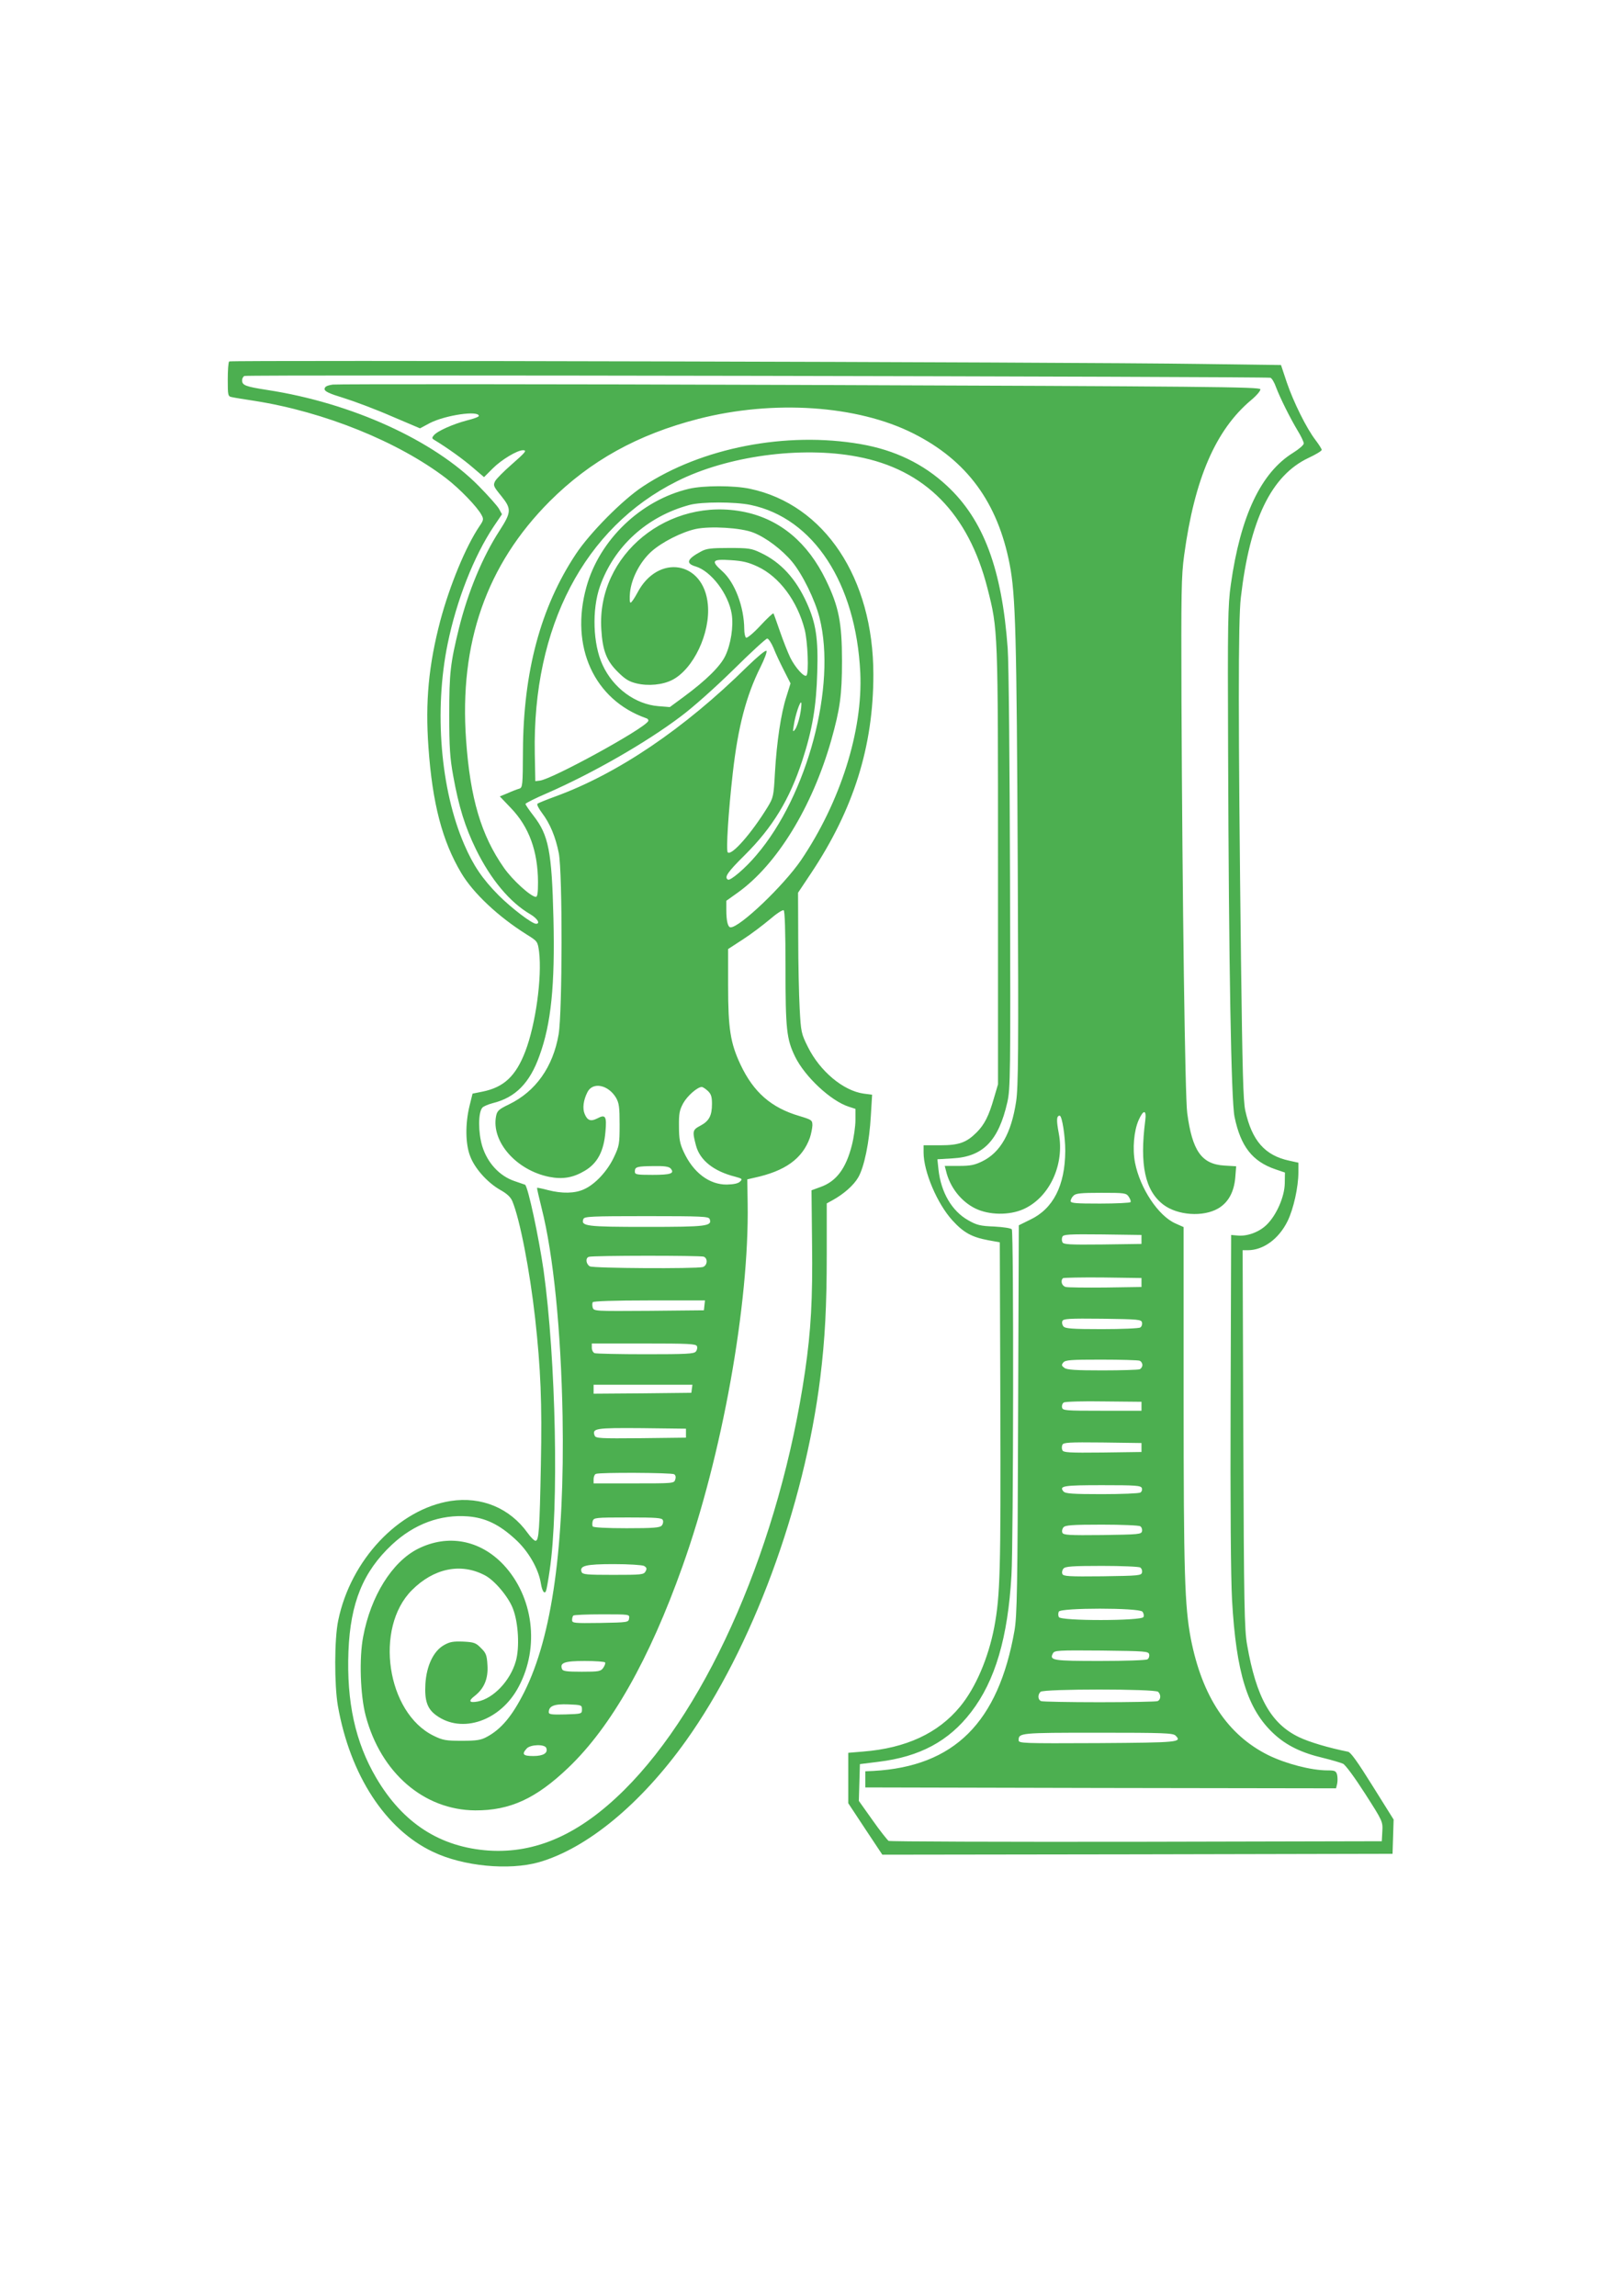
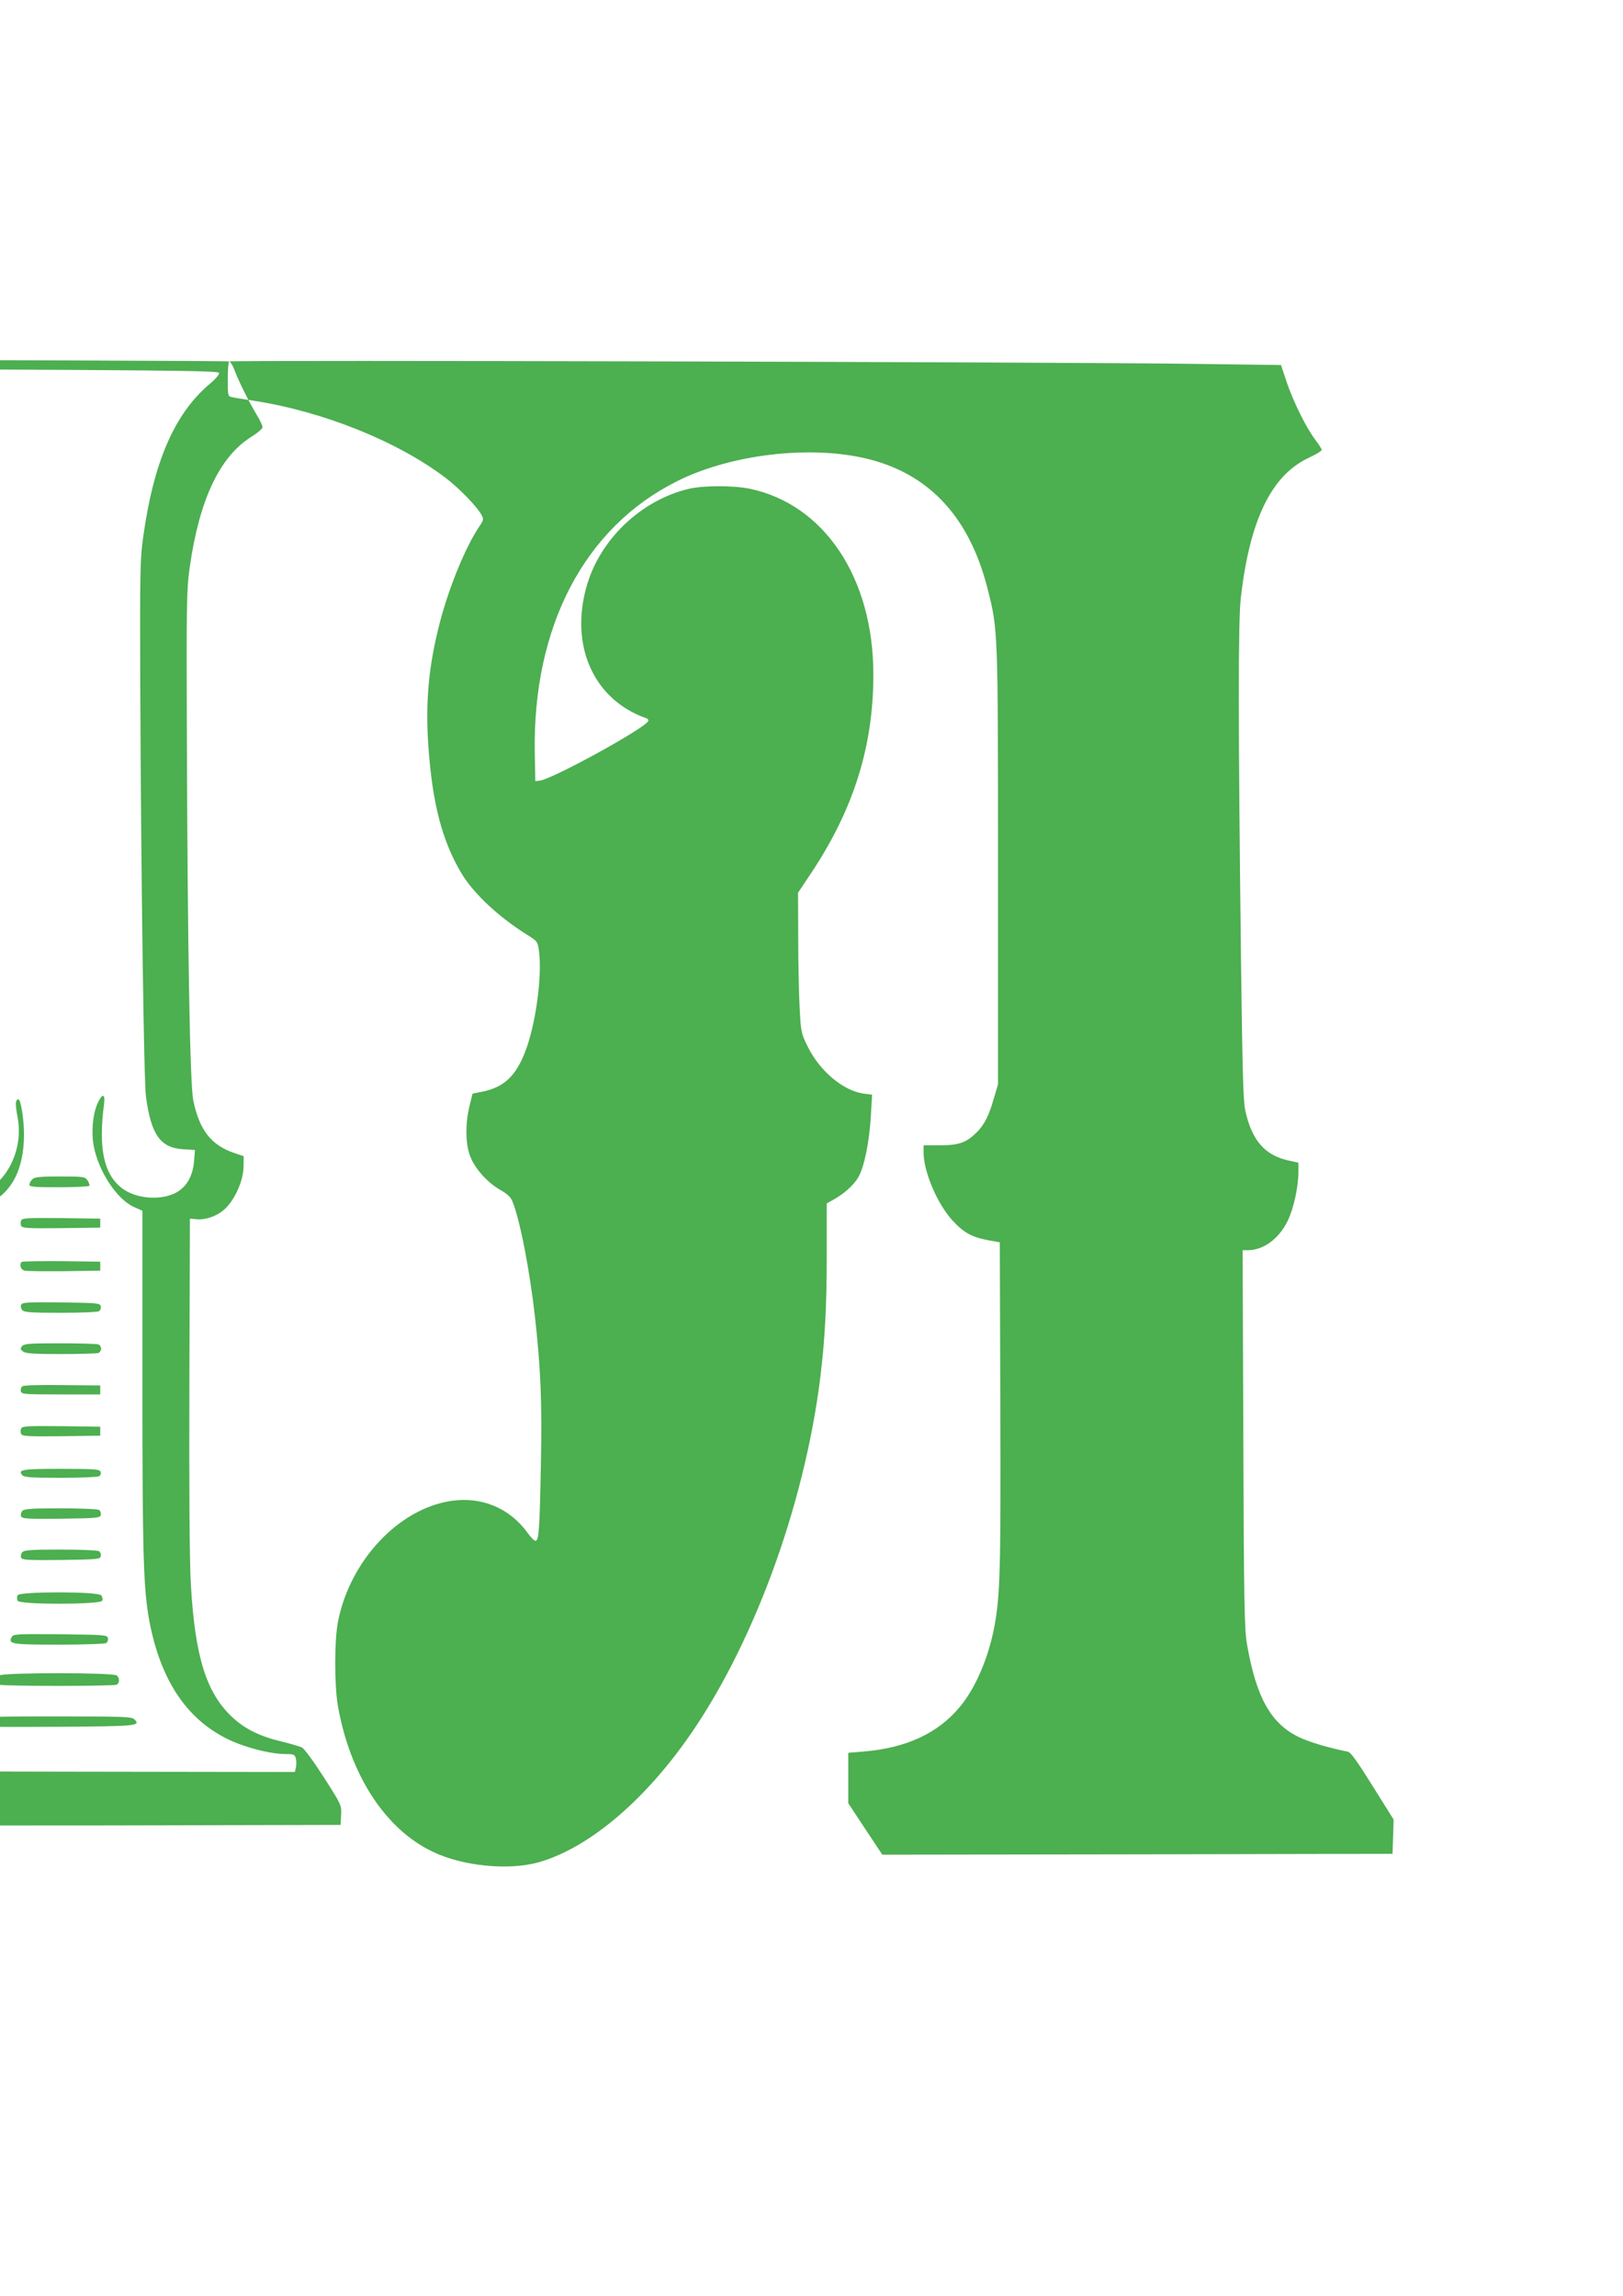
<svg xmlns="http://www.w3.org/2000/svg" version="1.0" width="905pt" height="1280pt" viewBox="0 0 905 1280" preserveAspectRatio="xMidYMid meet">
  <g transform="translate(0,1280) scale(0.1,-0.1)" fill="#4caf50" stroke="none">
-     <path d="M1278 10785 c-5 -5 -8 -50 -8 -101 0 -89 1 -94 23 -98 12 -3 69 -12 127 -21 389 -61 801 -228 1067 -431 77 -59 175 -161 198 -205 13 -23 11 -30 -11 -62 -77 -114 -166 -330 -219 -528 -65 -248 -84 -451 -66 -704 22 -314 77 -524 183 -702 67 -113 207 -244 365 -343 61 -38 61 -39 69 -96 17 -142 -19 -405 -77 -556 -53 -138 -120 -200 -239 -224 l-55 -11 -17 -69 c-24 -99 -23 -210 3 -278 25 -69 96 -148 167 -189 38 -21 59 -40 69 -64 42 -101 97 -385 127 -653 31 -281 39 -469 32 -815 -7 -364 -11 -425 -30 -425 -7 0 -27 20 -44 44 -100 139 -257 204 -429 178 -290 -45 -558 -329 -627 -666 -22 -103 -22 -359 -2 -476 68 -386 265 -689 530 -814 169 -81 424 -105 591 -58 268 77 568 324 820 677 368 515 659 1301 749 2025 26 213 36 394 36 688 l0 283 31 17 c64 35 119 84 144 127 34 57 63 199 71 346 l7 116 -47 6 c-114 16 -244 125 -311 260 -37 74 -39 83 -46 215 -4 75 -8 251 -8 391 l-1 254 74 111 c236 355 346 705 346 1105 0 538 -272 948 -688 1036 -88 19 -260 19 -340 0 -268 -63 -499 -284 -572 -547 -93 -333 43 -630 333 -732 10 -3 15 -11 11 -17 -27 -45 -537 -324 -604 -331 l-25 -3 -3 155 c-13 705 276 1259 793 1517 280 141 692 197 1006 137 377 -71 619 -317 725 -733 59 -232 59 -225 59 -1551 l0 -1215 -23 -78 c-28 -98 -53 -147 -96 -190 -57 -57 -99 -72 -203 -72 l-93 0 0 -40 c0 -107 76 -286 161 -379 62 -68 108 -93 198 -110 l66 -12 3 -910 c3 -919 -1 -1061 -34 -1236 -33 -172 -104 -338 -191 -443 -122 -148 -301 -231 -540 -250 l-83 -7 0 -141 0 -140 95 -144 95 -143 1422 2 1423 3 3 95 3 96 -117 187 c-83 133 -122 188 -137 191 -109 22 -214 53 -273 81 -157 75 -239 222 -290 515 -15 83 -18 224 -21 1148 l-4 1052 28 0 c88 0 174 63 223 163 33 68 60 189 60 272 l0 53 -50 11 c-137 29 -209 112 -246 279 -12 53 -16 223 -24 837 -16 1329 -16 1896 -1 2023 50 434 170 681 377 779 41 19 74 39 74 45 0 5 -15 29 -34 54 -51 66 -124 214 -161 323 l-32 96 -449 6 c-741 11 -5408 22 -5416 14z m5806 -91 c8 -3 22 -26 31 -52 23 -61 79 -173 121 -243 19 -31 34 -63 34 -71 0 -9 -27 -32 -59 -52 -180 -111 -294 -352 -348 -736 -16 -113 -18 -205 -15 -930 4 -1190 17 -1948 36 -2037 34 -164 99 -248 228 -292 l53 -18 -1 -60 c-1 -75 -47 -180 -103 -233 -42 -40 -108 -64 -162 -58 l-34 3 -3 -920 c-2 -587 1 -990 8 -1115 23 -407 86 -610 233 -746 70 -65 154 -106 273 -134 49 -12 100 -27 113 -33 14 -7 66 -78 123 -167 98 -153 99 -155 96 -210 l-3 -55 -1368 -3 c-753 -1 -1375 1 -1382 5 -7 5 -48 56 -90 116 l-76 107 3 103 3 102 104 13 c230 28 392 115 516 277 134 174 205 415 225 762 11 187 13 1913 2 1929 -4 7 -46 13 -98 16 -78 3 -98 8 -145 35 -91 51 -152 155 -166 283 l-6 57 84 5 c171 9 257 98 306 313 17 75 18 150 15 1235 -2 654 -7 1216 -13 1295 -32 443 -135 718 -339 907 -131 122 -290 199 -481 232 -415 72 -888 -20 -1214 -236 -112 -73 -297 -260 -374 -377 -197 -297 -293 -657 -295 -1099 -1 -193 -2 -203 -21 -209 -11 -3 -40 -14 -64 -25 l-44 -18 62 -65 c101 -105 150 -240 151 -412 0 -60 -3 -83 -12 -83 -27 0 -130 93 -178 162 -127 181 -188 387 -211 712 -39 542 114 978 466 1331 226 226 491 373 830 460 418 107 885 76 1197 -81 299 -150 471 -384 538 -730 33 -171 39 -387 45 -1679 5 -1046 3 -1234 -9 -1316 -27 -177 -87 -283 -188 -333 -43 -21 -66 -26 -131 -26 l-79 0 7 -27 c21 -91 84 -171 163 -210 77 -38 191 -39 269 -4 145 65 230 248 197 422 -14 74 -13 99 5 99 13 0 31 -114 31 -196 -1 -193 -67 -323 -196 -384 l-63 -31 -4 -1082 c-3 -952 -6 -1093 -20 -1177 -90 -513 -336 -758 -787 -783 l-45 -2 0 -45 0 -45 1312 -3 1313 -2 6 25 c3 14 3 36 0 50 -6 22 -12 25 -54 25 -91 0 -232 37 -330 85 -227 113 -369 327 -432 650 -34 181 -40 360 -40 1342 l0 952 -45 20 c-96 42 -198 196 -226 339 -15 78 -6 178 20 237 27 61 45 59 37 -2 -32 -249 -1 -391 101 -469 79 -60 222 -70 306 -21 56 33 88 91 95 172 l5 63 -67 4 c-126 8 -178 82 -206 293 -12 87 -27 1187 -32 2295 -2 610 -1 699 15 815 58 427 176 699 374 865 30 25 52 51 51 60 -3 13 -285 16 -2565 24 -1409 5 -2582 5 -2607 2 -34 -5 -46 -12 -46 -25 0 -13 25 -25 107 -50 58 -18 178 -63 265 -101 l160 -68 56 30 c87 44 272 71 272 39 0 -5 -30 -16 -67 -25 -76 -20 -165 -59 -184 -83 -12 -14 -11 -18 5 -27 71 -43 160 -107 213 -153 l62 -53 49 49 c48 48 136 101 168 101 24 0 15 -11 -66 -82 -41 -36 -81 -76 -89 -90 -12 -24 -10 -29 34 -83 58 -72 57 -90 -10 -194 -94 -145 -175 -340 -225 -540 -49 -199 -55 -252 -55 -486 0 -182 4 -241 22 -340 31 -172 66 -285 127 -410 82 -167 188 -295 303 -362 39 -23 58 -53 32 -53 -23 0 -138 88 -209 159 -90 91 -141 166 -191 282 -133 306 -169 748 -93 1119 50 245 147 490 257 655 l46 68 -17 31 c-9 16 -60 73 -112 126 -252 256 -710 464 -1180 536 -122 19 -140 26 -140 54 0 10 6 21 13 24 15 8 5702 -3 5721 -10z m-2899 -709 c351 -73 588 -436 612 -935 15 -324 -111 -721 -330 -1045 -97 -142 -341 -375 -393 -375 -15 0 -24 34 -24 97 l0 51 63 45 c219 156 416 478 522 850 49 175 60 251 60 442 0 214 -18 304 -90 452 -101 208 -254 336 -450 378 -426 90 -829 -238 -802 -654 7 -118 29 -175 92 -237 40 -40 62 -54 104 -64 66 -16 146 -8 199 19 118 60 214 261 199 421 -22 242 -278 285 -393 65 -16 -30 -33 -55 -38 -55 -5 0 -6 26 -3 57 8 79 56 171 119 228 59 53 170 109 248 126 81 17 252 7 320 -20 72 -28 161 -96 217 -163 58 -70 128 -213 153 -313 95 -378 -67 -989 -352 -1322 -61 -73 -146 -145 -159 -137 -22 13 -2 42 94 137 155 154 250 310 321 528 55 168 78 301 83 490 6 188 -7 274 -58 387 -61 136 -146 228 -257 280 -52 25 -68 27 -177 27 -98 0 -126 -3 -155 -19 -79 -42 -89 -67 -31 -84 86 -26 183 -153 201 -265 11 -69 -5 -170 -36 -234 -28 -58 -106 -135 -229 -226 l-80 -59 -63 5 c-129 10 -253 101 -312 230 -54 116 -60 308 -15 437 79 224 262 391 500 455 67 18 253 18 340 0z m40 -344 c120 -56 221 -191 262 -351 17 -67 24 -242 10 -256 -12 -12 -62 43 -90 99 -14 29 -40 95 -58 147 -18 52 -34 97 -36 100 -3 3 -36 -28 -73 -68 -38 -41 -74 -71 -80 -67 -5 3 -10 25 -10 48 -1 124 -52 259 -122 322 -66 59 -58 69 48 62 65 -4 98 -12 149 -36z m88 -453 c11 -29 38 -86 58 -125 l37 -73 -23 -74 c-30 -92 -54 -252 -64 -426 -7 -130 -9 -137 -41 -190 -89 -145 -201 -273 -222 -252 -10 10 3 222 28 442 29 257 75 432 154 590 22 44 38 86 34 91 -4 7 -49 -31 -108 -88 -351 -346 -722 -597 -1071 -724 -49 -18 -94 -36 -98 -40 -5 -4 7 -27 25 -51 45 -59 76 -134 94 -225 21 -110 20 -884 -1 -1009 -31 -182 -128 -319 -277 -391 -58 -28 -66 -36 -72 -66 -27 -142 113 -301 296 -338 75 -15 134 -5 199 34 71 42 106 109 115 218 8 86 0 98 -45 74 -37 -19 -56 -12 -71 25 -13 31 -7 77 16 122 30 58 116 40 159 -32 17 -30 20 -52 20 -150 0 -108 -2 -119 -32 -182 -36 -77 -105 -151 -166 -178 -51 -24 -123 -25 -201 -5 -33 9 -60 14 -61 13 -2 -2 10 -52 25 -113 66 -260 108 -682 117 -1160 12 -724 -58 -1228 -214 -1539 -67 -133 -128 -206 -208 -249 -33 -18 -56 -22 -140 -22 -89 0 -106 3 -157 28 -262 128 -332 601 -121 812 121 121 270 153 404 84 55 -27 134 -121 159 -187 31 -79 38 -219 16 -294 -31 -109 -125 -207 -212 -224 -49 -9 -54 3 -16 32 52 41 75 96 70 171 -3 55 -8 68 -36 95 -28 29 -39 33 -99 36 -56 2 -75 -1 -108 -20 -58 -33 -97 -115 -103 -217 -5 -91 10 -137 59 -173 144 -107 362 -32 462 160 117 221 81 500 -85 678 -131 139 -311 173 -478 89 -144 -73 -263 -264 -305 -490 -23 -120 -16 -326 14 -440 84 -318 324 -526 611 -528 194 -1 339 66 519 238 239 228 452 604 636 1121 222 621 373 1463 364 2024 l-2 135 39 9 c172 37 268 106 310 223 7 21 13 52 14 68 0 30 -3 32 -72 53 -157 46 -256 132 -329 287 -56 119 -69 199 -69 439 l0 205 83 54 c45 29 112 80 149 111 37 32 72 55 78 51 6 -4 10 -113 10 -319 0 -344 6 -399 53 -496 55 -113 200 -248 300 -280 l37 -12 0 -62 c0 -35 -9 -98 -20 -141 -33 -130 -87 -202 -176 -233 l-49 -18 3 -294 c4 -313 -6 -488 -39 -715 -139 -951 -533 -1863 -1009 -2335 -248 -246 -491 -354 -755 -337 -271 19 -478 152 -627 405 -117 199 -166 423 -155 707 11 270 82 443 242 593 124 116 271 170 425 158 97 -8 174 -45 263 -127 73 -66 130 -165 143 -247 7 -44 21 -63 29 -40 3 7 12 58 20 113 52 348 35 1178 -34 1673 -27 186 -86 463 -103 477 -2 1 -28 10 -58 20 -84 28 -152 101 -181 195 -23 77 -23 186 0 214 6 8 33 19 59 26 126 31 206 112 260 264 65 178 87 392 78 766 -9 374 -27 464 -111 572 -25 32 -45 62 -45 66 0 4 55 32 123 61 251 110 547 279 742 426 70 52 193 162 295 262 96 95 181 173 188 173 7 0 23 -24 35 -52z m147 -379 c-7 -32 -19 -67 -27 -76 -12 -16 -13 -13 -7 22 8 58 37 142 42 127 2 -8 -1 -40 -8 -73z m-513 -2091 c18 -17 23 -32 23 -72 0 -66 -16 -96 -65 -122 -44 -23 -45 -31 -24 -111 22 -82 99 -143 218 -173 40 -11 42 -13 28 -27 -11 -11 -35 -16 -74 -17 -98 -1 -188 67 -241 183 -21 45 -26 72 -26 141 -1 73 3 91 24 130 23 41 79 90 103 90 6 0 21 -10 34 -22z m-207 -433 c23 -27 0 -35 -101 -35 -91 0 -99 2 -99 19 0 26 12 29 106 30 60 1 85 -3 94 -14z m2554 -157 c8 -12 13 -25 10 -30 -3 -4 -79 -8 -170 -8 -135 0 -164 2 -164 14 0 8 7 22 16 30 12 13 41 16 154 16 131 0 140 -1 154 -22z m-2337 -124 c15 -40 -15 -44 -352 -44 -337 0 -367 4 -352 44 6 14 40 16 352 16 312 0 346 -2 352 -16z m2408 -114 l0 -25 -218 -3 c-187 -2 -218 0 -223 13 -4 8 -4 22 0 30 5 13 36 15 223 13 l218 -3 0 -25z m-2441 -96 c25 -10 20 -51 -6 -58 -41 -10 -608 -7 -629 4 -21 12 -26 46 -6 53 18 8 622 8 641 1z m2441 -144 l0 -25 -200 -3 c-110 -1 -210 0 -222 3 -22 5 -31 34 -16 49 4 3 104 5 222 4 l216 -3 0 -25z m-2437 -127 l-3 -28 -307 -3 c-299 -2 -307 -2 -313 18 -3 11 -3 24 0 30 4 6 118 10 316 10 l310 0 -3 -27z m2440 -97 c2 -10 -2 -22 -10 -27 -7 -5 -104 -9 -214 -9 -166 0 -204 3 -214 15 -7 8 -10 22 -6 30 5 13 35 15 223 13 204 -3 218 -4 221 -22z m-2482 -131 c4 -8 1 -22 -6 -30 -10 -13 -55 -15 -280 -15 -148 0 -275 3 -284 6 -9 3 -16 17 -16 30 l0 24 290 0 c250 0 291 -2 296 -15z m2468 -81 c9 -3 16 -14 16 -24 0 -10 -7 -21 -16 -24 -9 -3 -102 -6 -208 -6 -148 0 -197 3 -211 14 -16 12 -17 16 -6 30 12 14 42 16 211 16 109 0 205 -3 214 -6z m-2496 -156 l-3 -23 -272 -3 -273 -2 0 25 0 25 276 0 275 0 -3 -22z m2507 -98 l0 -25 -220 0 c-207 0 -220 1 -223 19 -2 10 2 22 10 27 7 5 108 8 223 6 l210 -2 0 -25z m-2540 -150 l0 -25 -251 -3 c-226 -2 -252 -1 -258 14 -16 41 4 44 263 42 l246 -3 0 -25z m2540 -80 l0 -25 -218 -3 c-187 -2 -218 0 -223 13 -4 8 -4 22 0 30 5 13 36 15 223 13 l218 -3 0 -25z m-2606 -149 c8 -5 11 -16 6 -30 -6 -21 -11 -21 -231 -21 l-224 0 0 24 c0 13 6 27 13 29 21 9 421 7 436 -2z m2608 -77 c3 -9 0 -20 -8 -25 -8 -5 -105 -9 -215 -9 -164 0 -204 3 -214 15 -26 31 0 35 216 35 188 0 215 -2 221 -16z m-2671 -179 c4 -8 1 -22 -6 -30 -10 -12 -46 -15 -196 -15 -112 0 -185 4 -189 10 -3 6 -3 19 0 30 6 19 15 20 196 20 160 0 191 -2 195 -15z m2662 -34 c8 -5 12 -17 10 -27 -3 -18 -17 -19 -221 -22 -188 -2 -218 0 -223 13 -4 8 -1 22 6 30 10 12 48 15 214 15 110 0 207 -4 214 -9z m-2767 -221 c15 -9 17 -15 9 -30 -10 -19 -22 -20 -181 -20 -148 0 -170 2 -176 16 -13 35 23 44 180 44 84 0 157 -5 168 -10z m2767 -9 c8 -5 12 -17 10 -27 -3 -18 -17 -19 -221 -22 -188 -2 -218 0 -223 13 -4 8 -1 22 6 30 10 12 48 15 214 15 110 0 207 -4 214 -9z m12 -246 c7 -8 10 -22 6 -30 -8 -22 -464 -23 -472 0 -4 8 -4 22 0 30 8 22 447 22 466 0z m-2862 -37 c-3 -23 -6 -23 -160 -26 -148 -2 -158 -1 -158 16 0 10 3 22 7 25 3 4 76 7 160 7 154 0 154 0 151 -22z m2900 -202 c2 -10 -2 -22 -10 -27 -7 -5 -126 -9 -263 -9 -263 0 -285 3 -264 42 9 17 25 18 272 16 247 -3 262 -4 265 -22z m-3034 -44 c3 -5 -2 -18 -10 -30 -14 -20 -24 -22 -120 -22 -84 0 -106 3 -110 15 -14 35 14 45 127 45 59 0 110 -4 113 -8z m3084 -164 c17 -17 15 -45 -4 -52 -9 -3 -154 -6 -324 -6 -170 0 -315 3 -324 6 -19 7 -21 35 -4 52 17 17 639 17 656 0z m-3213 -98 c0 -25 -1 -25 -92 -28 -76 -2 -93 0 -93 12 0 35 30 47 109 44 74 -3 76 -4 76 -28z m3310 -146 c37 -37 21 -39 -433 -42 -421 -2 -442 -1 -442 16 0 41 7 42 441 42 371 0 419 -2 434 -16z m-3509 -69 c11 -28 -16 -45 -72 -45 -58 0 -66 10 -37 42 21 23 101 25 109 3z" />
+     <path d="M1278 10785 c-5 -5 -8 -50 -8 -101 0 -89 1 -94 23 -98 12 -3 69 -12 127 -21 389 -61 801 -228 1067 -431 77 -59 175 -161 198 -205 13 -23 11 -30 -11 -62 -77 -114 -166 -330 -219 -528 -65 -248 -84 -451 -66 -704 22 -314 77 -524 183 -702 67 -113 207 -244 365 -343 61 -38 61 -39 69 -96 17 -142 -19 -405 -77 -556 -53 -138 -120 -200 -239 -224 l-55 -11 -17 -69 c-24 -99 -23 -210 3 -278 25 -69 96 -148 167 -189 38 -21 59 -40 69 -64 42 -101 97 -385 127 -653 31 -281 39 -469 32 -815 -7 -364 -11 -425 -30 -425 -7 0 -27 20 -44 44 -100 139 -257 204 -429 178 -290 -45 -558 -329 -627 -666 -22 -103 -22 -359 -2 -476 68 -386 265 -689 530 -814 169 -81 424 -105 591 -58 268 77 568 324 820 677 368 515 659 1301 749 2025 26 213 36 394 36 688 l0 283 31 17 c64 35 119 84 144 127 34 57 63 199 71 346 l7 116 -47 6 c-114 16 -244 125 -311 260 -37 74 -39 83 -46 215 -4 75 -8 251 -8 391 l-1 254 74 111 c236 355 346 705 346 1105 0 538 -272 948 -688 1036 -88 19 -260 19 -340 0 -268 -63 -499 -284 -572 -547 -93 -333 43 -630 333 -732 10 -3 15 -11 11 -17 -27 -45 -537 -324 -604 -331 l-25 -3 -3 155 c-13 705 276 1259 793 1517 280 141 692 197 1006 137 377 -71 619 -317 725 -733 59 -232 59 -225 59 -1551 l0 -1215 -23 -78 c-28 -98 -53 -147 -96 -190 -57 -57 -99 -72 -203 -72 l-93 0 0 -40 c0 -107 76 -286 161 -379 62 -68 108 -93 198 -110 l66 -12 3 -910 c3 -919 -1 -1061 -34 -1236 -33 -172 -104 -338 -191 -443 -122 -148 -301 -231 -540 -250 l-83 -7 0 -141 0 -140 95 -144 95 -143 1422 2 1423 3 3 95 3 96 -117 187 c-83 133 -122 188 -137 191 -109 22 -214 53 -273 81 -157 75 -239 222 -290 515 -15 83 -18 224 -21 1148 l-4 1052 28 0 c88 0 174 63 223 163 33 68 60 189 60 272 l0 53 -50 11 c-137 29 -209 112 -246 279 -12 53 -16 223 -24 837 -16 1329 -16 1896 -1 2023 50 434 170 681 377 779 41 19 74 39 74 45 0 5 -15 29 -34 54 -51 66 -124 214 -161 323 l-32 96 -449 6 c-741 11 -5408 22 -5416 14z c8 -3 22 -26 31 -52 23 -61 79 -173 121 -243 19 -31 34 -63 34 -71 0 -9 -27 -32 -59 -52 -180 -111 -294 -352 -348 -736 -16 -113 -18 -205 -15 -930 4 -1190 17 -1948 36 -2037 34 -164 99 -248 228 -292 l53 -18 -1 -60 c-1 -75 -47 -180 -103 -233 -42 -40 -108 -64 -162 -58 l-34 3 -3 -920 c-2 -587 1 -990 8 -1115 23 -407 86 -610 233 -746 70 -65 154 -106 273 -134 49 -12 100 -27 113 -33 14 -7 66 -78 123 -167 98 -153 99 -155 96 -210 l-3 -55 -1368 -3 c-753 -1 -1375 1 -1382 5 -7 5 -48 56 -90 116 l-76 107 3 103 3 102 104 13 c230 28 392 115 516 277 134 174 205 415 225 762 11 187 13 1913 2 1929 -4 7 -46 13 -98 16 -78 3 -98 8 -145 35 -91 51 -152 155 -166 283 l-6 57 84 5 c171 9 257 98 306 313 17 75 18 150 15 1235 -2 654 -7 1216 -13 1295 -32 443 -135 718 -339 907 -131 122 -290 199 -481 232 -415 72 -888 -20 -1214 -236 -112 -73 -297 -260 -374 -377 -197 -297 -293 -657 -295 -1099 -1 -193 -2 -203 -21 -209 -11 -3 -40 -14 -64 -25 l-44 -18 62 -65 c101 -105 150 -240 151 -412 0 -60 -3 -83 -12 -83 -27 0 -130 93 -178 162 -127 181 -188 387 -211 712 -39 542 114 978 466 1331 226 226 491 373 830 460 418 107 885 76 1197 -81 299 -150 471 -384 538 -730 33 -171 39 -387 45 -1679 5 -1046 3 -1234 -9 -1316 -27 -177 -87 -283 -188 -333 -43 -21 -66 -26 -131 -26 l-79 0 7 -27 c21 -91 84 -171 163 -210 77 -38 191 -39 269 -4 145 65 230 248 197 422 -14 74 -13 99 5 99 13 0 31 -114 31 -196 -1 -193 -67 -323 -196 -384 l-63 -31 -4 -1082 c-3 -952 -6 -1093 -20 -1177 -90 -513 -336 -758 -787 -783 l-45 -2 0 -45 0 -45 1312 -3 1313 -2 6 25 c3 14 3 36 0 50 -6 22 -12 25 -54 25 -91 0 -232 37 -330 85 -227 113 -369 327 -432 650 -34 181 -40 360 -40 1342 l0 952 -45 20 c-96 42 -198 196 -226 339 -15 78 -6 178 20 237 27 61 45 59 37 -2 -32 -249 -1 -391 101 -469 79 -60 222 -70 306 -21 56 33 88 91 95 172 l5 63 -67 4 c-126 8 -178 82 -206 293 -12 87 -27 1187 -32 2295 -2 610 -1 699 15 815 58 427 176 699 374 865 30 25 52 51 51 60 -3 13 -285 16 -2565 24 -1409 5 -2582 5 -2607 2 -34 -5 -46 -12 -46 -25 0 -13 25 -25 107 -50 58 -18 178 -63 265 -101 l160 -68 56 30 c87 44 272 71 272 39 0 -5 -30 -16 -67 -25 -76 -20 -165 -59 -184 -83 -12 -14 -11 -18 5 -27 71 -43 160 -107 213 -153 l62 -53 49 49 c48 48 136 101 168 101 24 0 15 -11 -66 -82 -41 -36 -81 -76 -89 -90 -12 -24 -10 -29 34 -83 58 -72 57 -90 -10 -194 -94 -145 -175 -340 -225 -540 -49 -199 -55 -252 -55 -486 0 -182 4 -241 22 -340 31 -172 66 -285 127 -410 82 -167 188 -295 303 -362 39 -23 58 -53 32 -53 -23 0 -138 88 -209 159 -90 91 -141 166 -191 282 -133 306 -169 748 -93 1119 50 245 147 490 257 655 l46 68 -17 31 c-9 16 -60 73 -112 126 -252 256 -710 464 -1180 536 -122 19 -140 26 -140 54 0 10 6 21 13 24 15 8 5702 -3 5721 -10z m-2899 -709 c351 -73 588 -436 612 -935 15 -324 -111 -721 -330 -1045 -97 -142 -341 -375 -393 -375 -15 0 -24 34 -24 97 l0 51 63 45 c219 156 416 478 522 850 49 175 60 251 60 442 0 214 -18 304 -90 452 -101 208 -254 336 -450 378 -426 90 -829 -238 -802 -654 7 -118 29 -175 92 -237 40 -40 62 -54 104 -64 66 -16 146 -8 199 19 118 60 214 261 199 421 -22 242 -278 285 -393 65 -16 -30 -33 -55 -38 -55 -5 0 -6 26 -3 57 8 79 56 171 119 228 59 53 170 109 248 126 81 17 252 7 320 -20 72 -28 161 -96 217 -163 58 -70 128 -213 153 -313 95 -378 -67 -989 -352 -1322 -61 -73 -146 -145 -159 -137 -22 13 -2 42 94 137 155 154 250 310 321 528 55 168 78 301 83 490 6 188 -7 274 -58 387 -61 136 -146 228 -257 280 -52 25 -68 27 -177 27 -98 0 -126 -3 -155 -19 -79 -42 -89 -67 -31 -84 86 -26 183 -153 201 -265 11 -69 -5 -170 -36 -234 -28 -58 -106 -135 -229 -226 l-80 -59 -63 5 c-129 10 -253 101 -312 230 -54 116 -60 308 -15 437 79 224 262 391 500 455 67 18 253 18 340 0z m40 -344 c120 -56 221 -191 262 -351 17 -67 24 -242 10 -256 -12 -12 -62 43 -90 99 -14 29 -40 95 -58 147 -18 52 -34 97 -36 100 -3 3 -36 -28 -73 -68 -38 -41 -74 -71 -80 -67 -5 3 -10 25 -10 48 -1 124 -52 259 -122 322 -66 59 -58 69 48 62 65 -4 98 -12 149 -36z m88 -453 c11 -29 38 -86 58 -125 l37 -73 -23 -74 c-30 -92 -54 -252 -64 -426 -7 -130 -9 -137 -41 -190 -89 -145 -201 -273 -222 -252 -10 10 3 222 28 442 29 257 75 432 154 590 22 44 38 86 34 91 -4 7 -49 -31 -108 -88 -351 -346 -722 -597 -1071 -724 -49 -18 -94 -36 -98 -40 -5 -4 7 -27 25 -51 45 -59 76 -134 94 -225 21 -110 20 -884 -1 -1009 -31 -182 -128 -319 -277 -391 -58 -28 -66 -36 -72 -66 -27 -142 113 -301 296 -338 75 -15 134 -5 199 34 71 42 106 109 115 218 8 86 0 98 -45 74 -37 -19 -56 -12 -71 25 -13 31 -7 77 16 122 30 58 116 40 159 -32 17 -30 20 -52 20 -150 0 -108 -2 -119 -32 -182 -36 -77 -105 -151 -166 -178 -51 -24 -123 -25 -201 -5 -33 9 -60 14 -61 13 -2 -2 10 -52 25 -113 66 -260 108 -682 117 -1160 12 -724 -58 -1228 -214 -1539 -67 -133 -128 -206 -208 -249 -33 -18 -56 -22 -140 -22 -89 0 -106 3 -157 28 -262 128 -332 601 -121 812 121 121 270 153 404 84 55 -27 134 -121 159 -187 31 -79 38 -219 16 -294 -31 -109 -125 -207 -212 -224 -49 -9 -54 3 -16 32 52 41 75 96 70 171 -3 55 -8 68 -36 95 -28 29 -39 33 -99 36 -56 2 -75 -1 -108 -20 -58 -33 -97 -115 -103 -217 -5 -91 10 -137 59 -173 144 -107 362 -32 462 160 117 221 81 500 -85 678 -131 139 -311 173 -478 89 -144 -73 -263 -264 -305 -490 -23 -120 -16 -326 14 -440 84 -318 324 -526 611 -528 194 -1 339 66 519 238 239 228 452 604 636 1121 222 621 373 1463 364 2024 l-2 135 39 9 c172 37 268 106 310 223 7 21 13 52 14 68 0 30 -3 32 -72 53 -157 46 -256 132 -329 287 -56 119 -69 199 -69 439 l0 205 83 54 c45 29 112 80 149 111 37 32 72 55 78 51 6 -4 10 -113 10 -319 0 -344 6 -399 53 -496 55 -113 200 -248 300 -280 l37 -12 0 -62 c0 -35 -9 -98 -20 -141 -33 -130 -87 -202 -176 -233 l-49 -18 3 -294 c4 -313 -6 -488 -39 -715 -139 -951 -533 -1863 -1009 -2335 -248 -246 -491 -354 -755 -337 -271 19 -478 152 -627 405 -117 199 -166 423 -155 707 11 270 82 443 242 593 124 116 271 170 425 158 97 -8 174 -45 263 -127 73 -66 130 -165 143 -247 7 -44 21 -63 29 -40 3 7 12 58 20 113 52 348 35 1178 -34 1673 -27 186 -86 463 -103 477 -2 1 -28 10 -58 20 -84 28 -152 101 -181 195 -23 77 -23 186 0 214 6 8 33 19 59 26 126 31 206 112 260 264 65 178 87 392 78 766 -9 374 -27 464 -111 572 -25 32 -45 62 -45 66 0 4 55 32 123 61 251 110 547 279 742 426 70 52 193 162 295 262 96 95 181 173 188 173 7 0 23 -24 35 -52z m147 -379 c-7 -32 -19 -67 -27 -76 -12 -16 -13 -13 -7 22 8 58 37 142 42 127 2 -8 -1 -40 -8 -73z m-513 -2091 c18 -17 23 -32 23 -72 0 -66 -16 -96 -65 -122 -44 -23 -45 -31 -24 -111 22 -82 99 -143 218 -173 40 -11 42 -13 28 -27 -11 -11 -35 -16 -74 -17 -98 -1 -188 67 -241 183 -21 45 -26 72 -26 141 -1 73 3 91 24 130 23 41 79 90 103 90 6 0 21 -10 34 -22z m-207 -433 c23 -27 0 -35 -101 -35 -91 0 -99 2 -99 19 0 26 12 29 106 30 60 1 85 -3 94 -14z m2554 -157 c8 -12 13 -25 10 -30 -3 -4 -79 -8 -170 -8 -135 0 -164 2 -164 14 0 8 7 22 16 30 12 13 41 16 154 16 131 0 140 -1 154 -22z m-2337 -124 c15 -40 -15 -44 -352 -44 -337 0 -367 4 -352 44 6 14 40 16 352 16 312 0 346 -2 352 -16z m2408 -114 l0 -25 -218 -3 c-187 -2 -218 0 -223 13 -4 8 -4 22 0 30 5 13 36 15 223 13 l218 -3 0 -25z m-2441 -96 c25 -10 20 -51 -6 -58 -41 -10 -608 -7 -629 4 -21 12 -26 46 -6 53 18 8 622 8 641 1z m2441 -144 l0 -25 -200 -3 c-110 -1 -210 0 -222 3 -22 5 -31 34 -16 49 4 3 104 5 222 4 l216 -3 0 -25z m-2437 -127 l-3 -28 -307 -3 c-299 -2 -307 -2 -313 18 -3 11 -3 24 0 30 4 6 118 10 316 10 l310 0 -3 -27z m2440 -97 c2 -10 -2 -22 -10 -27 -7 -5 -104 -9 -214 -9 -166 0 -204 3 -214 15 -7 8 -10 22 -6 30 5 13 35 15 223 13 204 -3 218 -4 221 -22z m-2482 -131 c4 -8 1 -22 -6 -30 -10 -13 -55 -15 -280 -15 -148 0 -275 3 -284 6 -9 3 -16 17 -16 30 l0 24 290 0 c250 0 291 -2 296 -15z m2468 -81 c9 -3 16 -14 16 -24 0 -10 -7 -21 -16 -24 -9 -3 -102 -6 -208 -6 -148 0 -197 3 -211 14 -16 12 -17 16 -6 30 12 14 42 16 211 16 109 0 205 -3 214 -6z m-2496 -156 l-3 -23 -272 -3 -273 -2 0 25 0 25 276 0 275 0 -3 -22z m2507 -98 l0 -25 -220 0 c-207 0 -220 1 -223 19 -2 10 2 22 10 27 7 5 108 8 223 6 l210 -2 0 -25z m-2540 -150 l0 -25 -251 -3 c-226 -2 -252 -1 -258 14 -16 41 4 44 263 42 l246 -3 0 -25z m2540 -80 l0 -25 -218 -3 c-187 -2 -218 0 -223 13 -4 8 -4 22 0 30 5 13 36 15 223 13 l218 -3 0 -25z m-2606 -149 c8 -5 11 -16 6 -30 -6 -21 -11 -21 -231 -21 l-224 0 0 24 c0 13 6 27 13 29 21 9 421 7 436 -2z m2608 -77 c3 -9 0 -20 -8 -25 -8 -5 -105 -9 -215 -9 -164 0 -204 3 -214 15 -26 31 0 35 216 35 188 0 215 -2 221 -16z m-2671 -179 c4 -8 1 -22 -6 -30 -10 -12 -46 -15 -196 -15 -112 0 -185 4 -189 10 -3 6 -3 19 0 30 6 19 15 20 196 20 160 0 191 -2 195 -15z m2662 -34 c8 -5 12 -17 10 -27 -3 -18 -17 -19 -221 -22 -188 -2 -218 0 -223 13 -4 8 -1 22 6 30 10 12 48 15 214 15 110 0 207 -4 214 -9z m-2767 -221 c15 -9 17 -15 9 -30 -10 -19 -22 -20 -181 -20 -148 0 -170 2 -176 16 -13 35 23 44 180 44 84 0 157 -5 168 -10z m2767 -9 c8 -5 12 -17 10 -27 -3 -18 -17 -19 -221 -22 -188 -2 -218 0 -223 13 -4 8 -1 22 6 30 10 12 48 15 214 15 110 0 207 -4 214 -9z m12 -246 c7 -8 10 -22 6 -30 -8 -22 -464 -23 -472 0 -4 8 -4 22 0 30 8 22 447 22 466 0z m-2862 -37 c-3 -23 -6 -23 -160 -26 -148 -2 -158 -1 -158 16 0 10 3 22 7 25 3 4 76 7 160 7 154 0 154 0 151 -22z m2900 -202 c2 -10 -2 -22 -10 -27 -7 -5 -126 -9 -263 -9 -263 0 -285 3 -264 42 9 17 25 18 272 16 247 -3 262 -4 265 -22z m-3034 -44 c3 -5 -2 -18 -10 -30 -14 -20 -24 -22 -120 -22 -84 0 -106 3 -110 15 -14 35 14 45 127 45 59 0 110 -4 113 -8z m3084 -164 c17 -17 15 -45 -4 -52 -9 -3 -154 -6 -324 -6 -170 0 -315 3 -324 6 -19 7 -21 35 -4 52 17 17 639 17 656 0z m-3213 -98 c0 -25 -1 -25 -92 -28 -76 -2 -93 0 -93 12 0 35 30 47 109 44 74 -3 76 -4 76 -28z m3310 -146 c37 -37 21 -39 -433 -42 -421 -2 -442 -1 -442 16 0 41 7 42 441 42 371 0 419 -2 434 -16z m-3509 -69 c11 -28 -16 -45 -72 -45 -58 0 -66 10 -37 42 21 23 101 25 109 3z" />
  </g>
</svg>